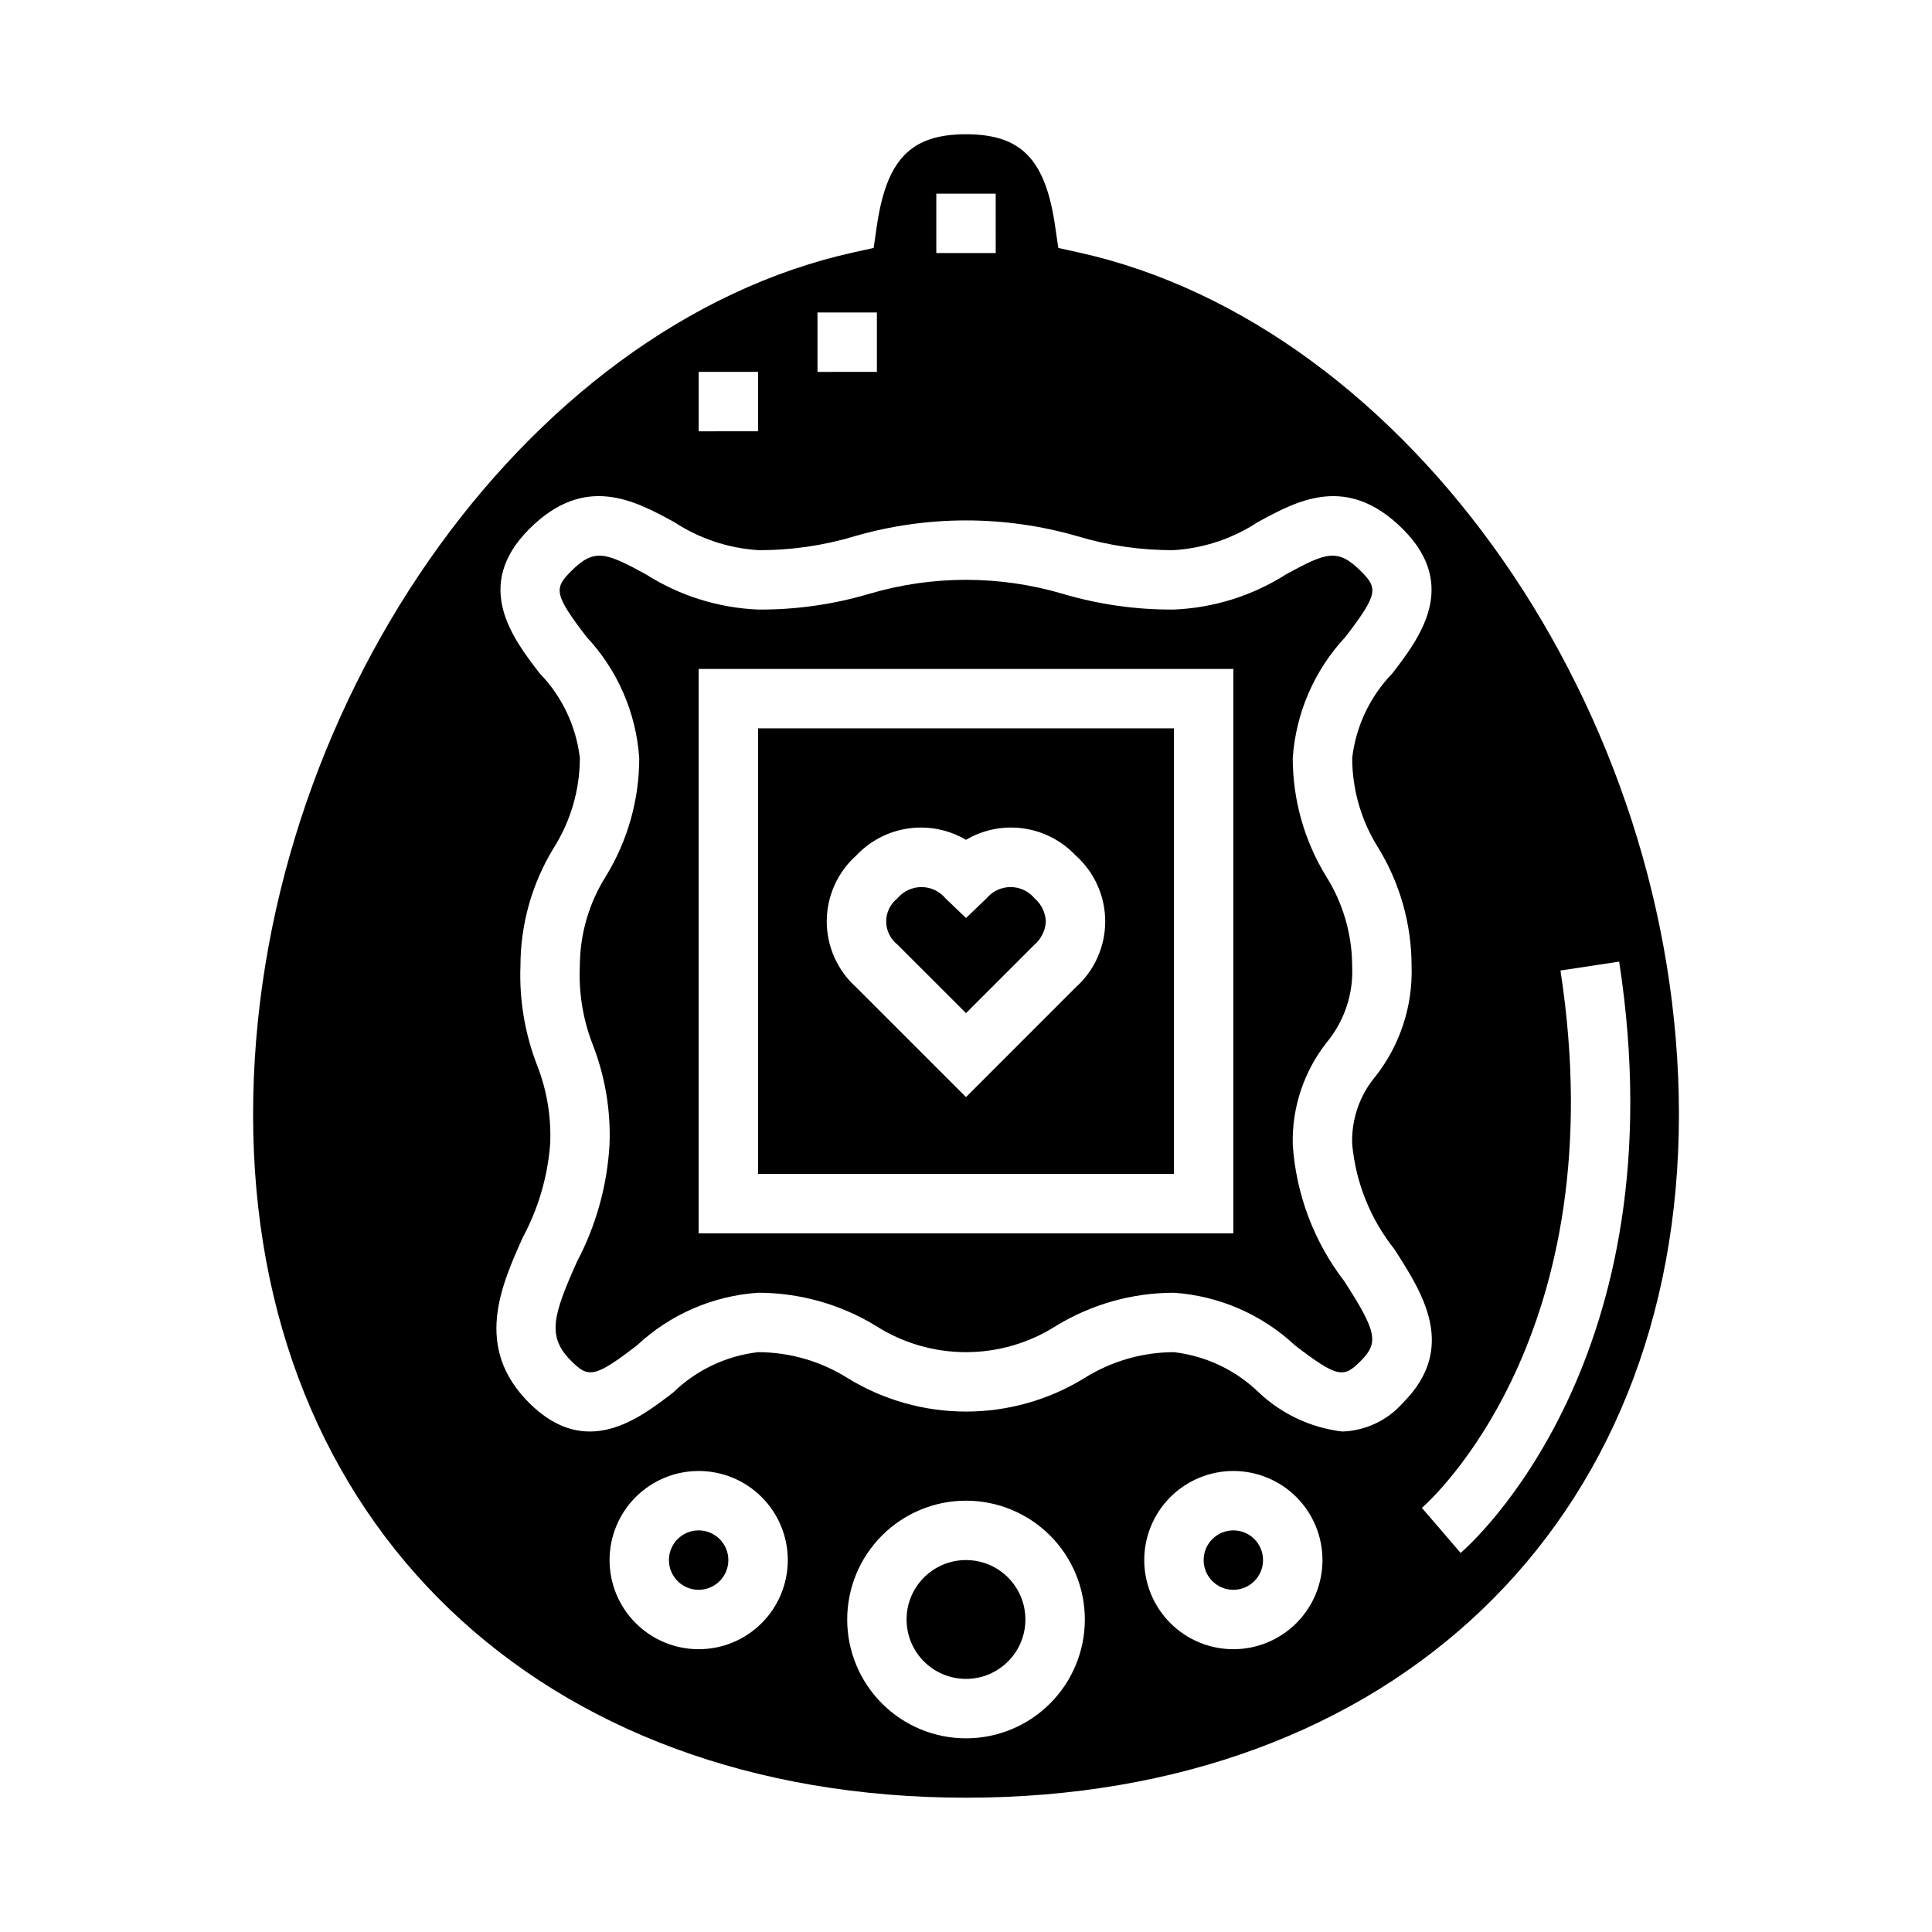
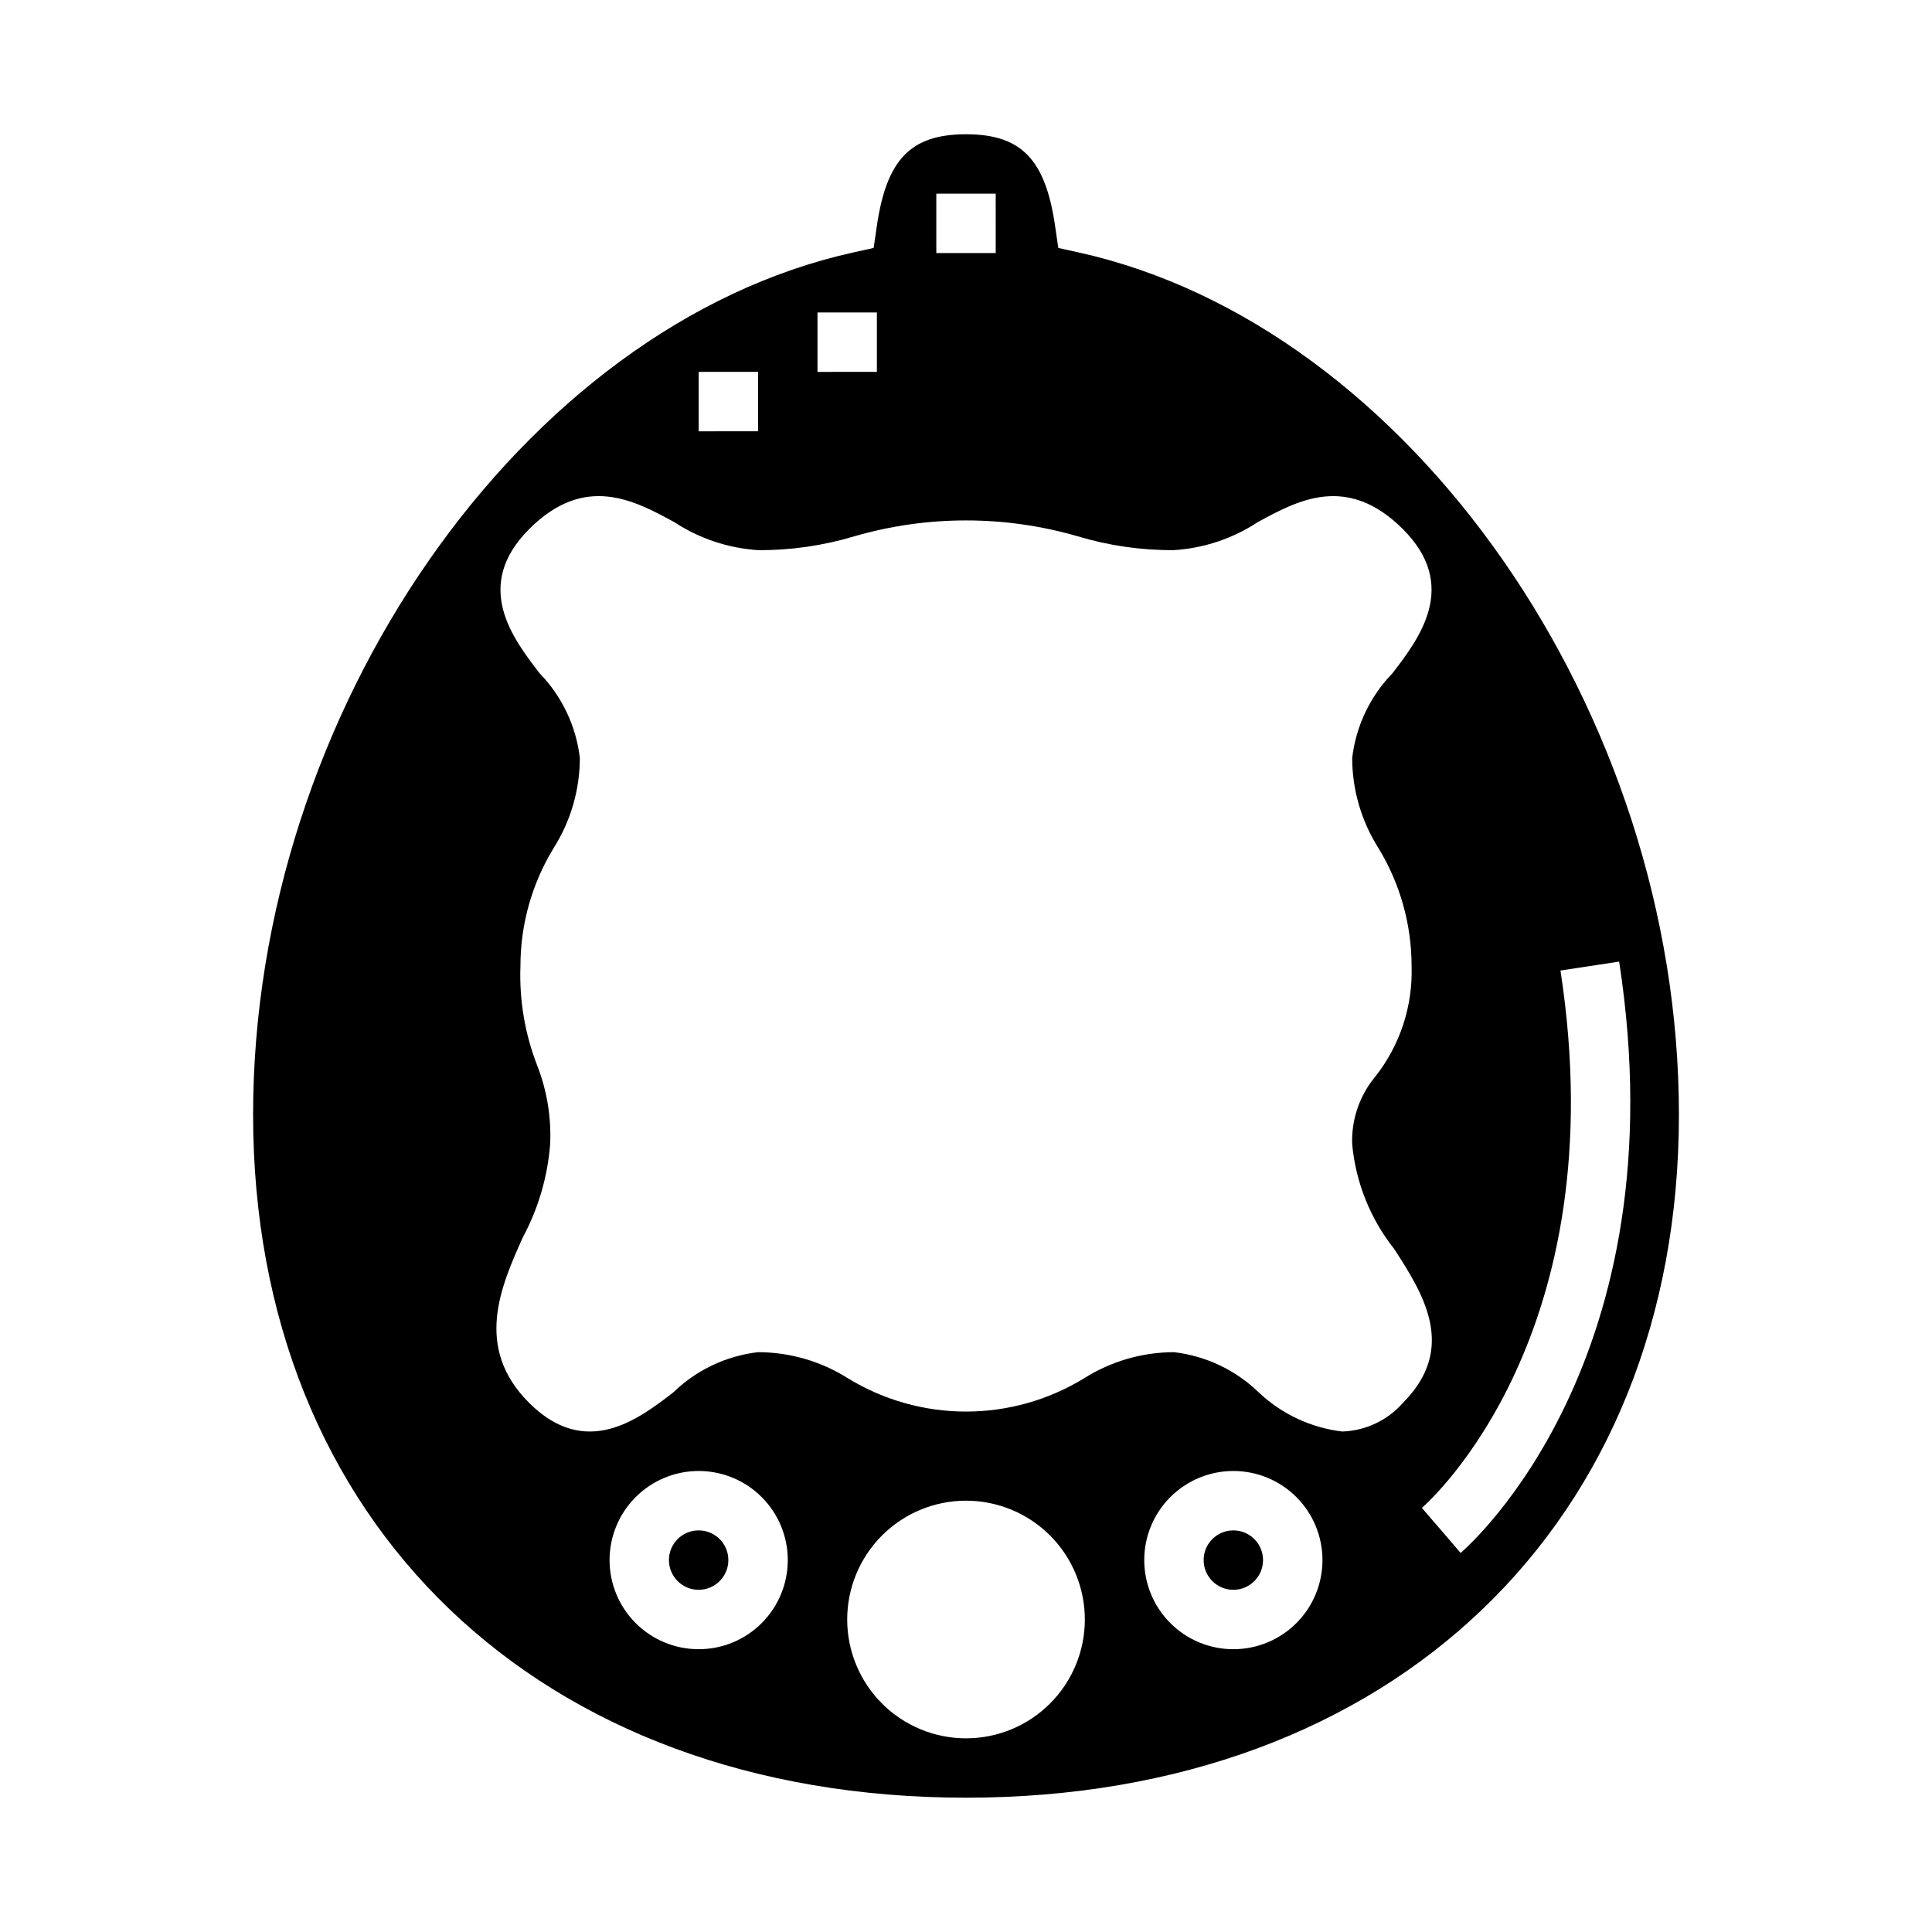
<svg xmlns="http://www.w3.org/2000/svg" fill="#000000" width="800px" height="800px" version="1.1" viewBox="144 144 512 512">
  <g>
    <path d="m337.02 557.44c0 4.348-3.527 7.875-7.875 7.875-4.348 0-7.871-3.527-7.871-7.875s3.523-7.871 7.871-7.871c4.348 0 7.875 3.523 7.875 7.871" />
-     <path d="m405.44 382.07-5.438 5.211-5.441-5.211c-1.574-1.891-3.906-2.984-6.367-2.984-2.461 0-4.793 1.094-6.371 2.984-1.875 1.477-2.973 3.734-2.973 6.125 0 2.387 1.098 4.644 2.973 6.125l18.18 18.168 18.051-18.051c1.855-1.559 2.981-3.82 3.102-6.242-0.105-2.363-1.184-4.582-2.977-6.125-1.574-1.895-3.906-2.988-6.371-2.988-2.461 0-4.793 1.094-6.367 2.988z" />
    <path d="m429.79 210.89-5.328-1.18-0.789-5.398c-2.531-18.031-8.957-24.73-23.668-24.73s-21.137 6.699-23.695 24.727l-0.789 5.398-5.328 1.18c-87.734 19.375-159.12 121.87-159.12 228.47 0 108.3 75.926 181.05 188.93 181.05s188.93-72.762 188.93-181.05c-0.004-106.61-71.387-209.1-159.14-228.47zm-37.66-15.566h15.742l0.004 15.746h-15.746zm-31.488 31.488h15.742v15.742l-15.742 0.004zm-31.488 15.742h15.742v15.742l-15.742 0.004zm0 338.5v0.004c-6.262 0-12.27-2.488-16.695-6.918-4.43-4.426-6.918-10.434-6.918-16.699 0-6.262 2.488-12.27 6.918-16.699 4.426-4.426 10.434-6.914 16.695-6.914 6.266 0 12.273 2.488 16.699 6.914 4.43 4.43 6.918 10.438 6.918 16.699 0 6.266-2.488 12.273-6.918 16.699-4.426 4.43-10.434 6.918-16.699 6.918zm70.848 23.617 0.004 0.004c-8.352 0-16.363-3.316-22.266-9.223-5.906-5.906-9.223-13.914-9.223-22.266 0-8.352 3.316-16.359 9.223-22.266 5.902-5.906 13.914-9.223 22.266-9.223s16.359 3.316 22.266 9.223c5.902 5.906 9.223 13.914 9.223 22.266 0 8.352-3.32 16.359-9.223 22.266-5.906 5.906-13.914 9.223-22.266 9.223zm70.848-23.617 0.004 0.004c-6.266 0-12.27-2.488-16.699-6.918-4.43-4.426-6.918-10.434-6.918-16.699 0-6.262 2.488-12.27 6.918-16.699 4.43-4.426 10.434-6.914 16.699-6.914 6.262 0 12.27 2.488 16.699 6.914 4.43 4.43 6.914 10.438 6.914 16.699 0 6.266-2.484 12.273-6.914 16.699-4.43 4.43-10.438 6.918-16.699 6.918zm28.883-57.688 0.004 0.004c-8.297-0.984-16.055-4.609-22.129-10.344-6.121-5.941-14.027-9.699-22.5-10.688-8.441 0.02-16.707 2.43-23.844 6.941-9.41 5.758-20.227 8.801-31.258 8.801s-21.852-3.043-31.262-8.801c-7.133-4.516-15.398-6.922-23.844-6.941-8.473 0.984-16.383 4.742-22.5 10.688-9.211 7.086-23.129 17.75-38.172 2.754-14.73-14.703-7.484-30.891-1.668-43.887v0.004c4.098-7.629 6.562-16.031 7.234-24.664 0.332-7.141-0.844-14.27-3.453-20.922-3.25-8.379-4.75-17.332-4.418-26.309 0-11.031 3.047-21.852 8.801-31.262 4.516-7.133 6.922-15.398 6.945-23.844-0.988-8.473-4.746-16.383-10.691-22.5-7.086-9.211-17.766-23.129-2.754-38.172 14.738-14.77 27.898-7.613 38.477-1.852v0.004c6.633 4.352 14.281 6.906 22.199 7.414 8.641 0.059 17.246-1.18 25.52-3.668 19.324-5.606 39.844-5.606 59.168 0 8.277 2.492 16.879 3.727 25.52 3.668 7.922-0.504 15.574-3.059 22.207-7.414 10.539-5.754 23.664-12.918 38.461 1.844 15.027 15.012 4.328 28.953-2.746 38.188v-0.004c-5.941 6.117-9.699 14.023-10.688 22.492 0.02 8.445 2.43 16.711 6.949 23.844 5.746 9.414 8.789 20.23 8.793 31.262 0.352 10.547-3.019 20.883-9.523 29.195-4.242 5.031-6.457 11.461-6.219 18.035 0.941 10.152 4.82 19.809 11.16 27.789 7.512 11.652 16.863 26.152 2.281 40.754h0.004c-4.078 4.633-9.883 7.383-16.051 7.594zm31.34 32.172-5.117-5.969-5.141-5.961c2.109-1.836 51.547-46.051 36.723-142.41l15.555-2.363c16.227 105.43-39.625 154.68-42.02 156.71z" />
-     <path d="m455.1 337.02h-110.21v118.08h110.21zm-26.047 68.66-29.055 29.062-29.184-29.184c-4.934-4.461-7.738-10.809-7.715-17.461 0.027-6.648 2.875-12.977 7.84-17.402 3.66-3.879 8.527-6.402 13.805-7.152 5.281-0.75 10.656 0.312 15.254 3.019 4.594-2.707 9.969-3.773 15.25-3.019 5.277 0.75 10.148 3.273 13.805 7.152 4.988 4.445 7.84 10.809 7.84 17.492 0 6.68-2.852 13.043-7.84 17.492z" />
    <path d="m478.72 557.44c0 4.348-3.523 7.875-7.871 7.875s-7.871-3.527-7.871-7.875 3.523-7.871 7.871-7.871 7.871 3.523 7.871 7.871" />
-     <path d="m415.74 573.18c0 8.695-7.047 15.742-15.742 15.742s-15.746-7.047-15.746-15.742c0-8.695 7.051-15.746 15.746-15.746s15.742 7.051 15.742 15.746" />
-     <path d="m486.59 447.23c-0.223-9.789 2.977-19.348 9.047-27.031 4.664-5.668 7.055-12.867 6.699-20.199-0.023-8.445-2.434-16.711-6.953-23.848-5.746-9.414-8.789-20.227-8.793-31.258 0.824-11.977 5.746-23.305 13.941-32.078 8.73-11.383 8.66-12.934 4.117-17.453-6.203-6.188-9.227-4.938-19.805 0.828-8.918 5.684-19.176 8.906-29.742 9.344-10.016 0.074-19.984-1.344-29.582-4.203-16.664-4.894-34.379-4.894-51.043 0-9.598 2.859-19.566 4.277-29.582 4.203-10.559-0.438-20.812-3.66-29.727-9.336-10.621-5.777-13.648-7.023-19.805-0.844-4.535 4.543-4.629 6.094 4.094 17.453 8.207 8.77 13.133 20.102 13.949 32.086 0 11.031-3.047 21.848-8.801 31.258-4.516 7.137-6.922 15.402-6.941 23.848-0.332 7.137 0.844 14.27 3.453 20.922 3.25 8.379 4.75 17.332 4.418 26.309-0.598 10.863-3.535 21.473-8.613 31.094-6.383 14.281-8.047 19.852-1.574 26.309 4.543 4.535 6.086 4.644 17.461-4.094 8.77-8.207 20.102-13.133 32.086-13.949 11.031 0 21.848 3.047 31.258 8.801 7.129 4.535 15.398 6.945 23.848 6.945 8.445 0 16.715-2.41 23.844-6.945 9.41-5.75 20.227-8.797 31.258-8.801 11.977 0.824 23.305 5.746 32.078 13.941 11.383 8.73 12.941 8.66 17.453 4.109 4.824-4.824 4.211-7.785-4.367-21.09-8.07-10.477-12.832-23.121-13.676-36.32zm-15.742 23.617h-141.7v-149.57h141.7z" />
  </g>
</svg>